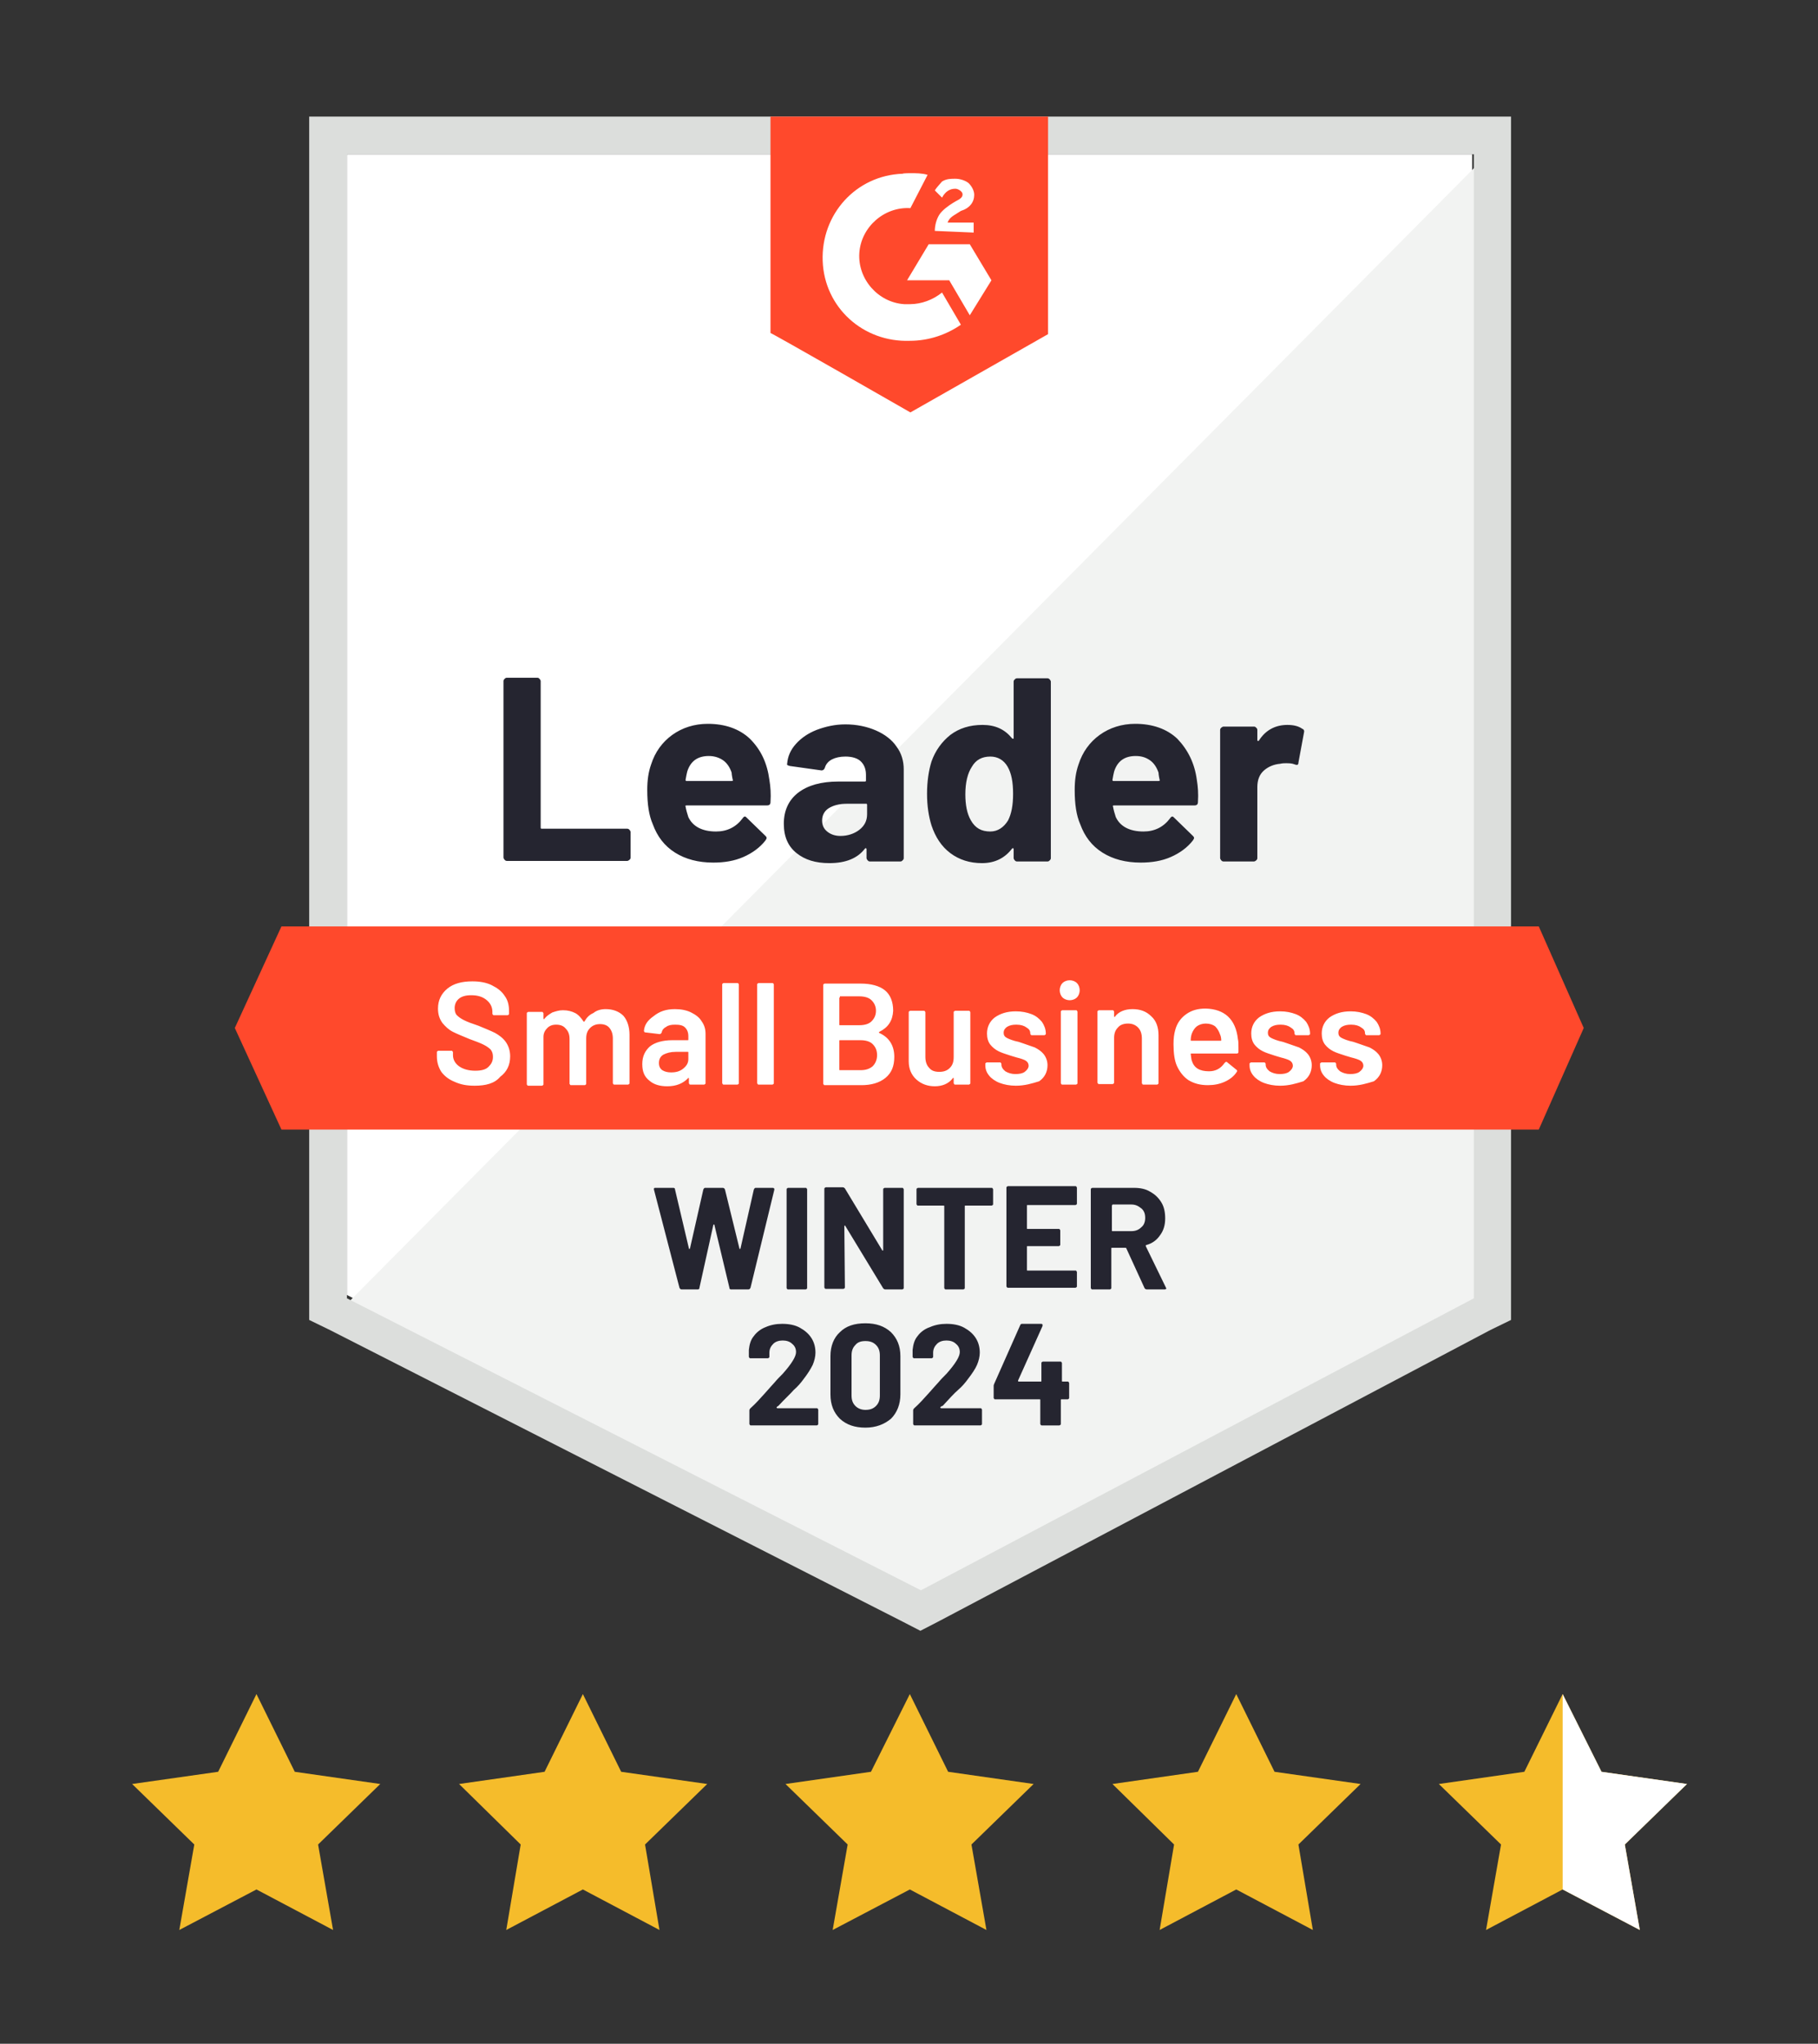
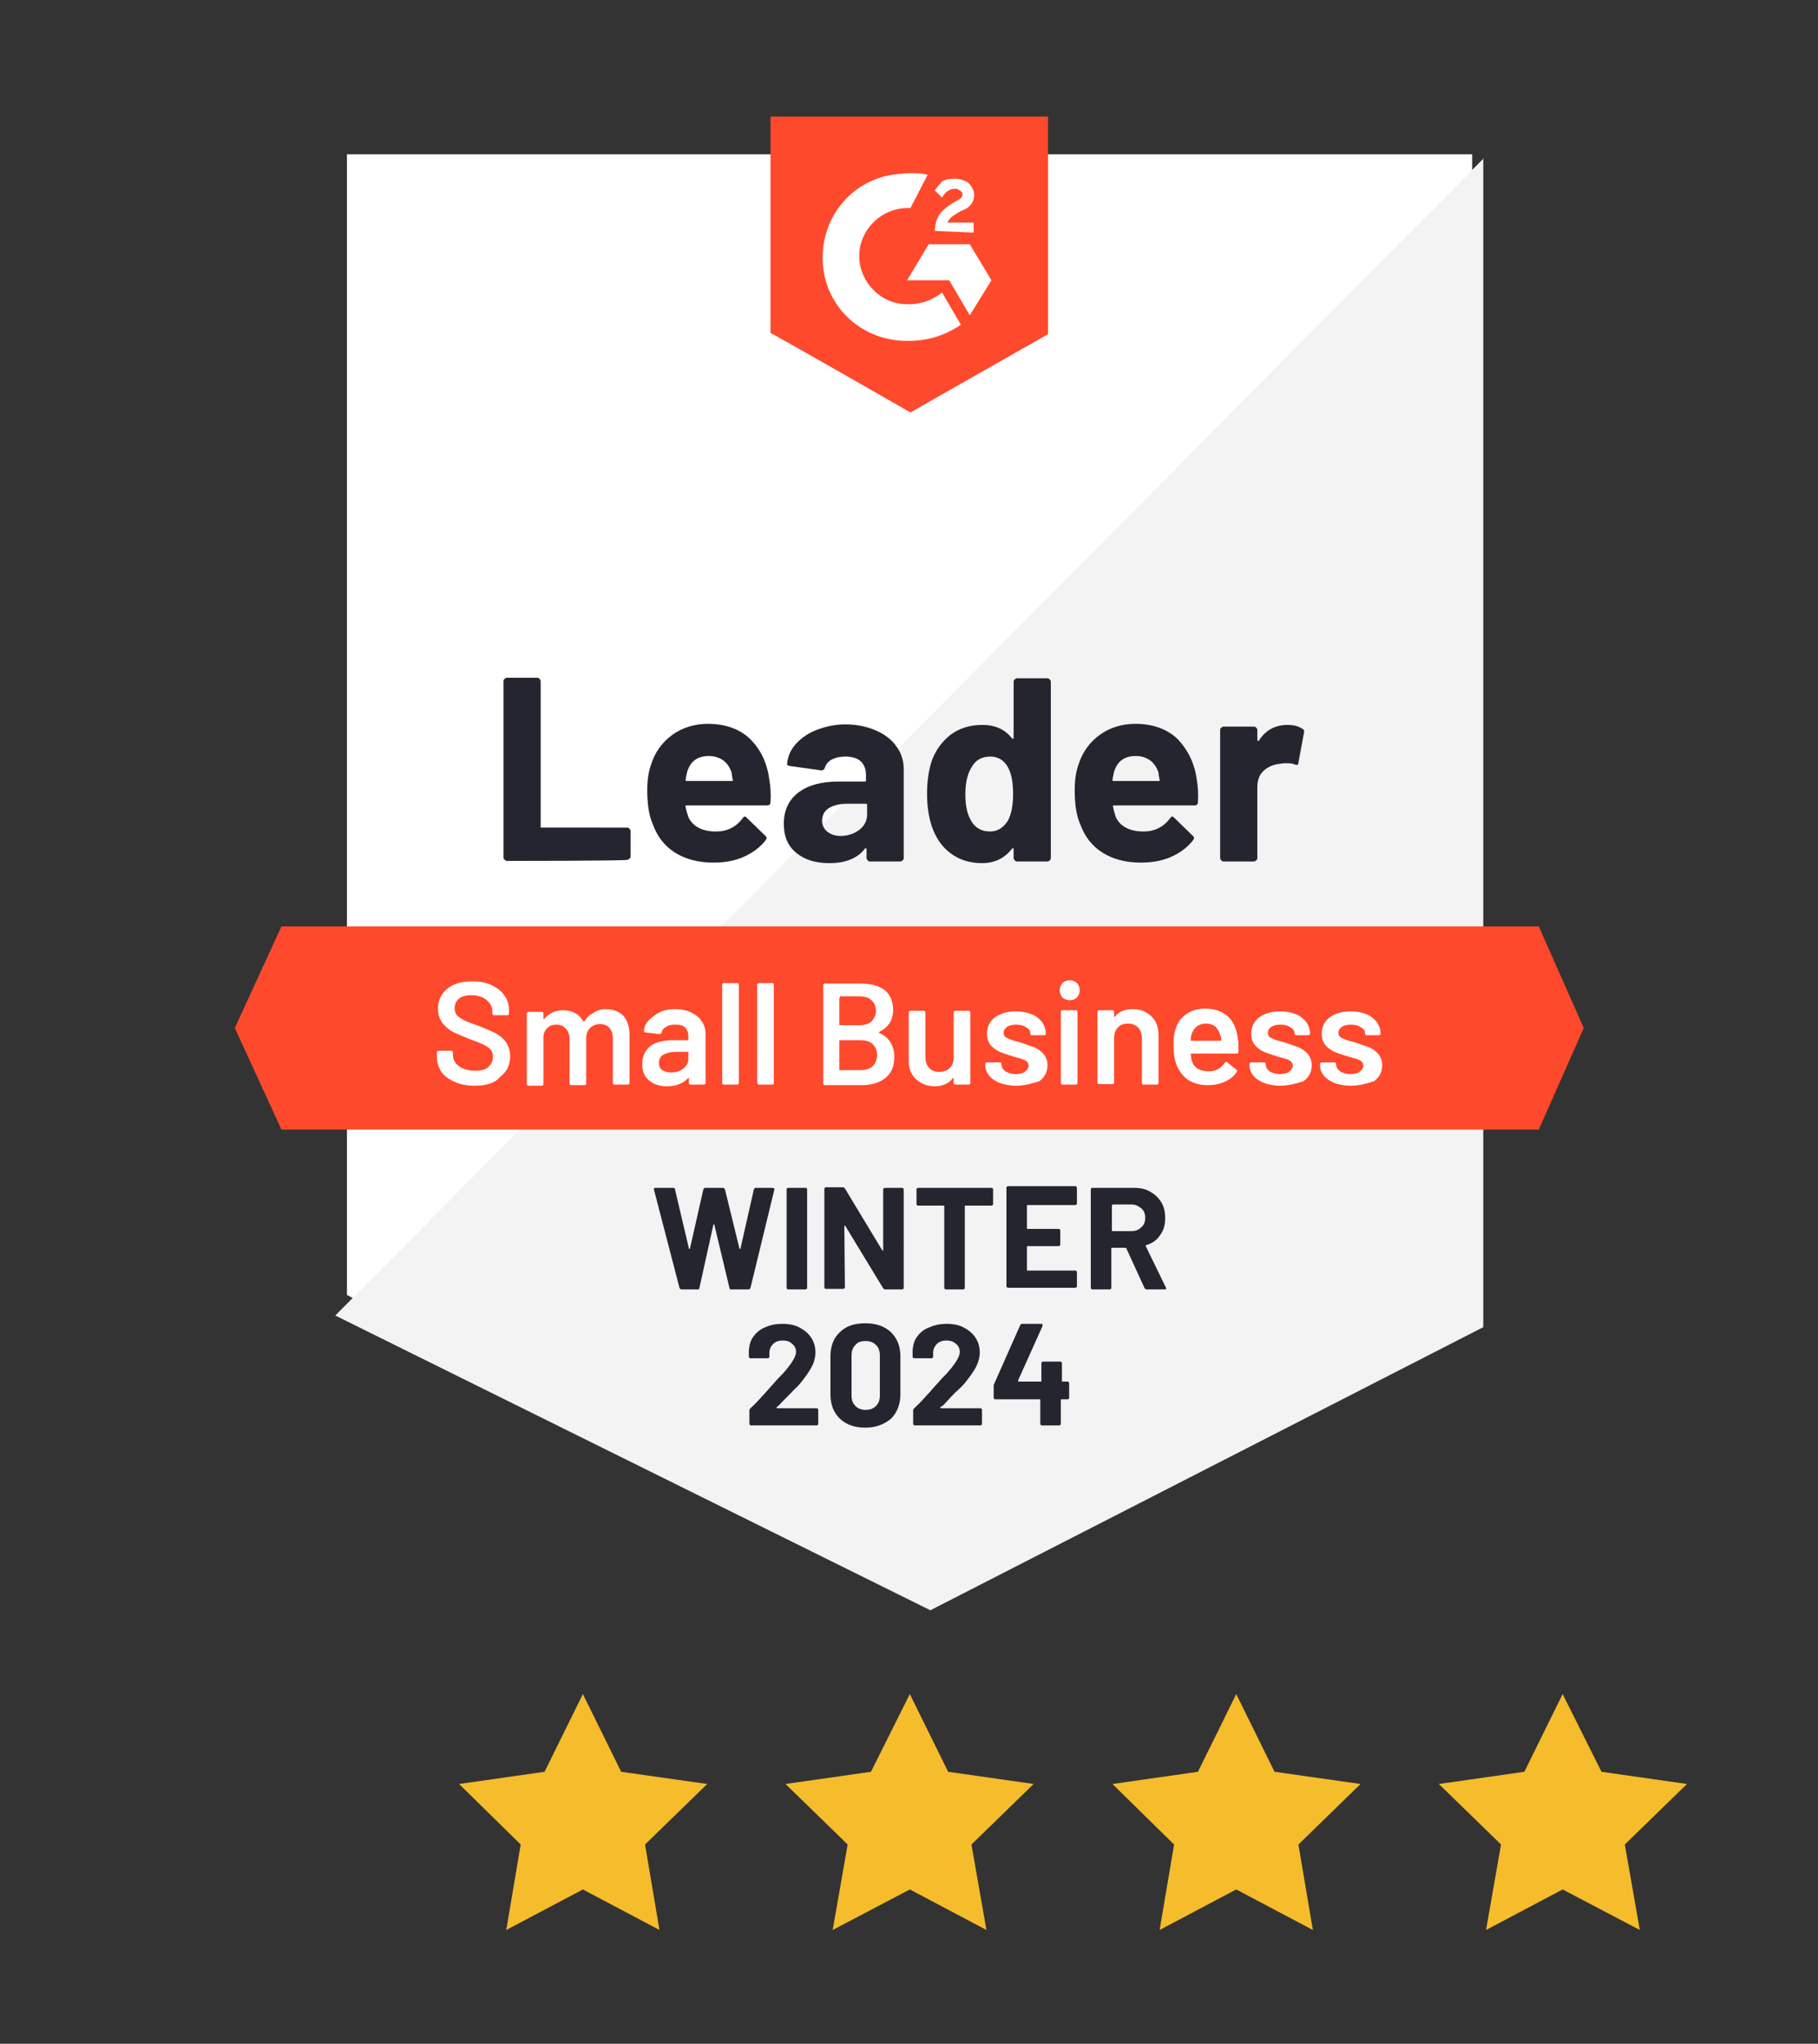
<svg xmlns="http://www.w3.org/2000/svg" id="Layer_1" x="0px" y="0px" viewBox="0 0 327.5 368.2" style="enable-background:new 0 0 327.5 368.2;" xml:space="preserve">
  <rect x="0" y="0" width="327.5" height="368.2" fill="#333333" stroke="none" />
  <style type="text/css">	.st0{fill:#F5BC2B;}	.st1{fill:#FFFFFF;}	.st2{fill:#F2F3F2;}	.st3{fill:#DCDEDC;}	.st4{fill:#FF492C;}	.st5{fill:#252530;}</style>
  <g>
-     <polygon class="st0" points="46.2,305.2 53.1,319.2 68.5,321.4 57.3,332.3 60,347.7 46.2,340.4 32.3,347.7 35,332.3 23.8,321.4   39.3,319.2  " />
    <polygon class="st0" points="105,305.2 111.9,319.2 127.4,321.4 116.2,332.3 118.8,347.7 105,340.4 91.2,347.7 93.8,332.3   82.7,321.4 98.1,319.2  " />
    <polygon class="st0" points="163.9,305.2 170.8,319.2 186.2,321.4 175,332.3 177.7,347.7 163.9,340.4 150,347.7 152.7,332.3   141.5,321.4 156.9,319.2  " />
    <polygon class="st0" points="222.7,305.2 229.6,319.2 245.1,321.4 233.9,332.3 236.5,347.7 222.7,340.4 208.9,347.7 211.5,332.3   200.4,321.4 215.8,319.2  " />
    <polygon class="st0" points="281.5,305.2 288.5,319.2 303.9,321.4 292.7,332.3 295.4,347.7 281.5,340.4 267.7,347.7 270.4,332.3   259.2,321.4 274.6,319.2  " />
-     <polygon class="st1" points="303.9,321.4 288.5,319.2 281.5,305.2 281.5,340.4 295.4,347.7 292.7,332.3  " />
  </g>
  <g>
    <path class="st1" d="M62.5,233.3l103.3,52.6l99.4-52.6V27.8H62.5V233.3z" />
    <path class="st2" d="M267.3,28.5L60.4,237l107.2,53.1l99.6-51V28.5z" />
-     <path class="st3" d="M55.7,96.3v141.5l3.7,1.8l103.3,52.6l3.1,1.6l3.1-1.6l99.6-52.6l3.7-1.8V21H55.7V96.3z M62.5,233.9V27.8h203  v206.1l-99.6,52.6L62.5,233.9z" />
    <path class="st4" d="M164,31.2c1,0,2.1,0,3.1,0.3l-3.1,6c-4.7-0.3-8.9,3.4-9.2,8.1c-0.3,4.7,3.4,8.9,8.1,9.2h1  c2.1,0,4.2-0.8,5.8-2.1l3.4,5.8c-2.6,1.8-5.8,2.9-9.2,2.9c-8.4,0.3-15.4-6-15.7-14.4s6-15.4,14.4-15.7  C162.7,31.2,164,31.2,164,31.2z M174.7,44l3.9,6.5l-3.9,6.3l-3.7-6.3h-7.6l3.9-6.5H174.7z M168.4,41.6c0-1,0.3-2.1,0.8-2.9  c0.5-0.8,1.6-1.6,2.4-2.1l0.5-0.3c1-0.5,1.3-0.8,1.3-1.3c0-0.5-0.8-1-1.3-1c-1,0-1.8,0.5-2.4,1.6l-1.3-1.3c0.3-0.5,0.8-1,1.3-1.6  c0.8-0.5,1.6-0.5,2.4-0.5s1.8,0.3,2.4,0.8c0.5,0.5,1,1.3,1,2.1c0,1.3-0.8,2.4-2.4,2.9l-0.8,0.5c-0.8,0.5-1.3,0.8-1.6,1.6h4.7v1.8  C175.5,41.9,168.4,41.6,168.4,41.6z M164,74.3l24.8-14.1V21h-50v39C138.9,59.9,164,74.3,164,74.3z M277.2,166.9H50.7l-8.4,18.3  l8.4,18.3h226.5l8.1-18.3L277.2,166.9z" />
-     <path class="st5" d="M91.3,155.1c-0.2,0-0.3-0.1-0.4-0.2c-0.1-0.1-0.2-0.3-0.2-0.4v-31.8c0-0.2,0.1-0.3,0.2-0.4  c0.1-0.1,0.2-0.2,0.4-0.2h5.5c0.2,0,0.3,0.1,0.4,0.2c0.1,0.1,0.2,0.3,0.2,0.4v26.4c0,0.2,0.1,0.2,0.2,0.2H113  c0.2,0,0.3,0.1,0.4,0.2c0.1,0.1,0.2,0.3,0.2,0.4v4.6c0,0.2-0.1,0.3-0.2,0.4c-0.1,0.1-0.3,0.2-0.4,0.2  C113,155.1,91.3,155.1,91.3,155.1z M138.6,140.5c0.2,1.2,0.3,2.5,0.2,4c0,0.4-0.2,0.6-0.6,0.6h-14.5c-0.2,0-0.3,0.1-0.2,0.2  c0.1,0.6,0.3,1.3,0.5,1.9c0.8,1.7,2.5,2.6,5,2.6c2,0,3.6-0.8,4.8-2.4c0.1-0.2,0.3-0.3,0.4-0.3c0.1,0,0.2,0.1,0.3,0.2l3.4,3.3  c0.2,0.2,0.2,0.3,0.2,0.4c0,0.1-0.1,0.2-0.2,0.4c-1,1.3-2.4,2.3-4,3c-1.6,0.7-3.4,1-5.4,1c-2.7,0-5-0.6-6.9-1.8  c-1.9-1.2-3.2-2.9-4-5.1c-0.7-1.6-1-3.6-1-6.2c0-1.7,0.2-3.2,0.7-4.6c0.7-2.2,2-4,3.8-5.3c1.8-1.3,4-2,6.4-2c3.1,0,5.7,0.9,7.6,2.7  C137.1,135.1,138.2,137.5,138.6,140.5z M127.7,136.2c-2,0-3.3,0.9-3.9,2.8c-0.1,0.4-0.2,0.9-0.3,1.5c0,0.2,0.1,0.2,0.2,0.2h8.1  c0.2,0,0.3-0.1,0.2-0.2c-0.2-0.9-0.2-1.3-0.2-1.3c-0.3-0.9-0.8-1.7-1.5-2.2C129.6,136.5,128.7,136.2,127.7,136.2z M152.3,130.5  c2,0,3.9,0.4,5.5,1.1c1.6,0.7,2.9,1.7,3.7,2.9c0.9,1.2,1.3,2.6,1.3,4.1v16c0,0.2-0.1,0.3-0.2,0.4c-0.1,0.1-0.2,0.2-0.4,0.2h-5.5  c-0.2,0-0.3-0.1-0.4-0.2c-0.1-0.1-0.2-0.3-0.2-0.4V153c0-0.1,0-0.1-0.1-0.2c-0.1,0-0.1,0-0.2,0.1c-1.3,1.7-3.4,2.6-6.4,2.6  c-2.5,0-4.4-0.6-5.9-1.8c-1.5-1.2-2.3-2.9-2.3-5.3c0-2.4,0.9-4.3,2.6-5.6c1.7-1.3,4.1-2,7.2-2h4.8c0.2,0,0.2-0.1,0.2-0.2v-1  c0-1-0.3-1.8-0.9-2.4c-0.6-0.6-1.6-0.9-2.8-0.9c-1,0-1.8,0.2-2.4,0.5s-1.1,0.8-1.3,1.5c-0.1,0.3-0.3,0.5-0.6,0.5l-5.7-0.8  c-0.4-0.1-0.6-0.2-0.5-0.4c0.1-1.3,0.6-2.5,1.6-3.6s2.2-1.9,3.7-2.5C148.7,130.9,150.4,130.5,152.3,130.5z M151.4,150.6  c1.3,0,2.5-0.4,3.4-1.1s1.4-1.6,1.4-2.8V145c0-0.2-0.1-0.2-0.2-0.2h-3.4c-1.4,0-2.5,0.3-3.3,0.8c-0.8,0.5-1.2,1.3-1.2,2.2  c0,0.9,0.3,1.5,0.9,2C149.6,150.3,150.4,150.6,151.4,150.6z M182.6,122.8c0-0.2,0.1-0.3,0.2-0.4c0.1-0.1,0.2-0.2,0.4-0.2h5.5  c0.2,0,0.3,0.1,0.4,0.2c0.1,0.1,0.2,0.3,0.2,0.4v31.8c0,0.2-0.1,0.3-0.2,0.4c-0.1,0.1-0.2,0.2-0.4,0.2h-5.5c-0.2,0-0.3-0.1-0.4-0.2  c-0.1-0.1-0.2-0.3-0.2-0.4V153c0-0.1,0-0.1-0.1-0.2c-0.1,0-0.1,0-0.2,0.1c-1.3,1.7-3.1,2.6-5.4,2.6c-2.2,0-4.1-0.6-5.7-1.8  s-2.7-2.9-3.4-5c-0.5-1.6-0.8-3.5-0.8-5.7c0-2.2,0.3-4.2,0.8-5.8c0.7-2,1.9-3.6,3.4-4.8c1.6-1.2,3.5-1.8,5.8-1.8  c2.3,0,4,0.8,5.3,2.4c0.1,0.1,0.1,0.1,0.2,0.1c0.1,0,0.1-0.1,0.1-0.2C182.6,132.8,182.6,122.8,182.6,122.8z M181.6,147.8  c0.6-1.2,0.9-2.7,0.9-4.8c0-2.1-0.3-3.7-1-4.9c-0.7-1.2-1.8-1.8-3.1-1.8c-1.5,0-2.6,0.6-3.3,1.8c-0.8,1.2-1.2,2.9-1.2,5  c0,1.9,0.3,3.5,1,4.7c0.8,1.4,1.9,2,3.5,2C179.7,149.8,180.8,149.1,181.6,147.8z M215.6,140.5c0.2,1.2,0.3,2.5,0.2,4  c0,0.4-0.2,0.6-0.6,0.6h-14.5c-0.2,0-0.3,0.1-0.2,0.2c0.1,0.6,0.3,1.3,0.5,1.9c0.8,1.7,2.5,2.6,5,2.6c2,0,3.6-0.8,4.8-2.4  c0.1-0.2,0.3-0.3,0.4-0.3c0.1,0,0.2,0.1,0.3,0.2l3.4,3.3c0.2,0.2,0.2,0.3,0.2,0.4c0,0.1-0.1,0.2-0.2,0.4c-1,1.3-2.4,2.3-4,3  c-1.6,0.7-3.4,1-5.4,1c-2.7,0-5-0.6-6.9-1.8c-1.9-1.2-3.2-2.9-4-5.1c-0.7-1.6-1-3.6-1-6.2c0-1.7,0.2-3.2,0.7-4.6  c0.7-2.2,2-4,3.8-5.3c1.8-1.3,4-2,6.4-2c3.1,0,5.7,0.9,7.6,2.7C214,135.1,215.2,137.5,215.6,140.5z M204.6,136.2  c-2,0-3.3,0.9-3.9,2.8c-0.1,0.4-0.2,0.9-0.3,1.5c0,0.2,0.1,0.2,0.2,0.2h8.1c0.2,0,0.3-0.1,0.2-0.2c-0.2-0.9-0.2-1.3-0.2-1.3  c-0.3-0.9-0.8-1.7-1.5-2.2C206.5,136.5,205.7,136.2,204.6,136.2z M231.9,130.6c1.1,0,2,0.2,2.7,0.7c0.3,0.1,0.4,0.4,0.3,0.7l-1,5.4  c0,0.4-0.2,0.5-0.7,0.3c-0.5-0.2-1-0.2-1.6-0.2c-0.2,0-0.6,0-1,0.1c-1.1,0.1-2.1,0.5-2.9,1.2c-0.8,0.7-1.2,1.7-1.2,3v12.8  c0,0.2-0.1,0.3-0.2,0.4c-0.1,0.1-0.3,0.2-0.4,0.2h-5.5c-0.2,0-0.3-0.1-0.4-0.2c-0.1-0.1-0.2-0.3-0.2-0.4v-23.1  c0-0.2,0.1-0.3,0.2-0.4c0.1-0.1,0.3-0.2,0.4-0.2h5.5c0.2,0,0.3,0.1,0.4,0.2c0.1,0.1,0.2,0.2,0.2,0.4v1.8c0,0.1,0,0.1,0.1,0.2  c0.1,0,0.1,0,0.2-0.1C228,131.5,229.8,130.6,231.9,130.6z" />
+     <path class="st5" d="M91.3,155.1c-0.2,0-0.3-0.1-0.4-0.2c-0.1-0.1-0.2-0.3-0.2-0.4v-31.8c0-0.2,0.1-0.3,0.2-0.4  c0.1-0.1,0.2-0.2,0.4-0.2h5.5c0.2,0,0.3,0.1,0.4,0.2c0.1,0.1,0.2,0.3,0.2,0.4v26.4H113  c0.2,0,0.3,0.1,0.4,0.2c0.1,0.1,0.2,0.3,0.2,0.4v4.6c0,0.2-0.1,0.3-0.2,0.4c-0.1,0.1-0.3,0.2-0.4,0.2  C113,155.1,91.3,155.1,91.3,155.1z M138.6,140.5c0.2,1.2,0.3,2.5,0.2,4c0,0.4-0.2,0.6-0.6,0.6h-14.5c-0.2,0-0.3,0.1-0.2,0.2  c0.1,0.6,0.3,1.3,0.5,1.9c0.8,1.7,2.5,2.6,5,2.6c2,0,3.6-0.8,4.8-2.4c0.1-0.2,0.3-0.3,0.4-0.3c0.1,0,0.2,0.1,0.3,0.2l3.4,3.3  c0.2,0.2,0.2,0.3,0.2,0.4c0,0.1-0.1,0.2-0.2,0.4c-1,1.3-2.4,2.3-4,3c-1.6,0.7-3.4,1-5.4,1c-2.7,0-5-0.6-6.9-1.8  c-1.9-1.2-3.2-2.9-4-5.1c-0.7-1.6-1-3.6-1-6.2c0-1.7,0.2-3.2,0.7-4.6c0.7-2.2,2-4,3.8-5.3c1.8-1.3,4-2,6.4-2c3.1,0,5.7,0.9,7.6,2.7  C137.1,135.1,138.2,137.5,138.6,140.5z M127.7,136.2c-2,0-3.3,0.9-3.9,2.8c-0.1,0.4-0.2,0.9-0.3,1.5c0,0.2,0.1,0.2,0.2,0.2h8.1  c0.2,0,0.3-0.1,0.2-0.2c-0.2-0.9-0.2-1.3-0.2-1.3c-0.3-0.9-0.8-1.7-1.5-2.2C129.6,136.5,128.7,136.2,127.7,136.2z M152.3,130.5  c2,0,3.9,0.4,5.5,1.1c1.6,0.7,2.9,1.7,3.7,2.9c0.9,1.2,1.3,2.6,1.3,4.1v16c0,0.2-0.1,0.3-0.2,0.4c-0.1,0.1-0.2,0.2-0.4,0.2h-5.5  c-0.2,0-0.3-0.1-0.4-0.2c-0.1-0.1-0.2-0.3-0.2-0.4V153c0-0.1,0-0.1-0.1-0.2c-0.1,0-0.1,0-0.2,0.1c-1.3,1.7-3.4,2.6-6.4,2.6  c-2.5,0-4.4-0.6-5.9-1.8c-1.5-1.2-2.3-2.9-2.3-5.3c0-2.4,0.9-4.3,2.6-5.6c1.7-1.3,4.1-2,7.2-2h4.8c0.2,0,0.2-0.1,0.2-0.2v-1  c0-1-0.3-1.8-0.9-2.4c-0.6-0.6-1.6-0.9-2.8-0.9c-1,0-1.8,0.2-2.4,0.5s-1.1,0.8-1.3,1.5c-0.1,0.3-0.3,0.5-0.6,0.5l-5.7-0.8  c-0.4-0.1-0.6-0.2-0.5-0.4c0.1-1.3,0.6-2.5,1.6-3.6s2.2-1.9,3.7-2.5C148.7,130.9,150.4,130.5,152.3,130.5z M151.4,150.6  c1.3,0,2.5-0.4,3.4-1.1s1.4-1.6,1.4-2.8V145c0-0.2-0.1-0.2-0.2-0.2h-3.4c-1.4,0-2.5,0.3-3.3,0.8c-0.8,0.5-1.2,1.3-1.2,2.2  c0,0.9,0.3,1.5,0.9,2C149.6,150.3,150.4,150.6,151.4,150.6z M182.6,122.8c0-0.2,0.1-0.3,0.2-0.4c0.1-0.1,0.2-0.2,0.4-0.2h5.5  c0.2,0,0.3,0.1,0.4,0.2c0.1,0.1,0.2,0.3,0.2,0.4v31.8c0,0.2-0.1,0.3-0.2,0.4c-0.1,0.1-0.2,0.2-0.4,0.2h-5.5c-0.2,0-0.3-0.1-0.4-0.2  c-0.1-0.1-0.2-0.3-0.2-0.4V153c0-0.1,0-0.1-0.1-0.2c-0.1,0-0.1,0-0.2,0.1c-1.3,1.7-3.1,2.6-5.4,2.6c-2.2,0-4.1-0.6-5.7-1.8  s-2.7-2.9-3.4-5c-0.5-1.6-0.8-3.5-0.8-5.7c0-2.2,0.3-4.2,0.8-5.8c0.7-2,1.9-3.6,3.4-4.8c1.6-1.2,3.5-1.8,5.8-1.8  c2.3,0,4,0.8,5.3,2.4c0.1,0.1,0.1,0.1,0.2,0.1c0.1,0,0.1-0.1,0.1-0.2C182.6,132.8,182.6,122.8,182.6,122.8z M181.6,147.8  c0.6-1.2,0.9-2.7,0.9-4.8c0-2.1-0.3-3.7-1-4.9c-0.7-1.2-1.8-1.8-3.1-1.8c-1.5,0-2.6,0.6-3.3,1.8c-0.8,1.2-1.2,2.9-1.2,5  c0,1.9,0.3,3.5,1,4.7c0.8,1.4,1.9,2,3.5,2C179.7,149.8,180.8,149.1,181.6,147.8z M215.6,140.5c0.2,1.2,0.3,2.5,0.2,4  c0,0.4-0.2,0.6-0.6,0.6h-14.5c-0.2,0-0.3,0.1-0.2,0.2c0.1,0.6,0.3,1.3,0.5,1.9c0.8,1.7,2.5,2.6,5,2.6c2,0,3.6-0.8,4.8-2.4  c0.1-0.2,0.3-0.3,0.4-0.3c0.1,0,0.2,0.1,0.3,0.2l3.4,3.3c0.2,0.2,0.2,0.3,0.2,0.4c0,0.1-0.1,0.2-0.2,0.4c-1,1.3-2.4,2.3-4,3  c-1.6,0.7-3.4,1-5.4,1c-2.7,0-5-0.6-6.9-1.8c-1.9-1.2-3.2-2.9-4-5.1c-0.7-1.6-1-3.6-1-6.2c0-1.7,0.2-3.2,0.7-4.6  c0.7-2.2,2-4,3.8-5.3c1.8-1.3,4-2,6.4-2c3.1,0,5.7,0.9,7.6,2.7C214,135.1,215.2,137.5,215.6,140.5z M204.6,136.2  c-2,0-3.3,0.9-3.9,2.8c-0.1,0.4-0.2,0.9-0.3,1.5c0,0.2,0.1,0.2,0.2,0.2h8.1c0.2,0,0.3-0.1,0.2-0.2c-0.2-0.9-0.2-1.3-0.2-1.3  c-0.3-0.9-0.8-1.7-1.5-2.2C206.5,136.5,205.7,136.2,204.6,136.2z M231.9,130.6c1.1,0,2,0.2,2.7,0.7c0.3,0.1,0.4,0.4,0.3,0.7l-1,5.4  c0,0.4-0.2,0.5-0.7,0.3c-0.5-0.2-1-0.2-1.6-0.2c-0.2,0-0.6,0-1,0.1c-1.1,0.1-2.1,0.5-2.9,1.2c-0.8,0.7-1.2,1.7-1.2,3v12.8  c0,0.2-0.1,0.3-0.2,0.4c-0.1,0.1-0.3,0.2-0.4,0.2h-5.5c-0.2,0-0.3-0.1-0.4-0.2c-0.1-0.1-0.2-0.3-0.2-0.4v-23.1  c0-0.2,0.1-0.3,0.2-0.4c0.1-0.1,0.3-0.2,0.4-0.2h5.5c0.2,0,0.3,0.1,0.4,0.2c0.1,0.1,0.2,0.2,0.2,0.4v1.8c0,0.1,0,0.1,0.1,0.2  c0.1,0,0.1,0,0.2-0.1C228,131.5,229.8,130.6,231.9,130.6z" />
    <path class="st1" d="M85.5,195.6c-1.4,0-2.5-0.2-3.6-0.7c-1-0.4-1.8-1-2.4-1.8c-0.5-0.8-0.8-1.7-0.8-2.8v-0.7c0-0.1,0-0.2,0.1-0.2  c0.1-0.1,0.1-0.1,0.2-0.1h2.3c0.1,0,0.2,0,0.2,0.1c0.1,0.1,0.1,0.1,0.1,0.2v0.5c0,0.8,0.4,1.5,1.1,2c0.7,0.5,1.7,0.8,2.9,0.8  c1.1,0,1.9-0.2,2.4-0.7c0.5-0.5,0.8-1,0.8-1.8c0-0.5-0.1-0.9-0.4-1.3c-0.3-0.3-0.7-0.6-1.3-0.9c-0.6-0.3-1.4-0.6-2.5-1  c-1.2-0.5-2.2-0.9-3-1.3c-0.8-0.4-1.4-1-1.9-1.6c-0.5-0.7-0.8-1.5-0.8-2.6c0-1.5,0.6-2.7,1.7-3.6c1.1-0.9,2.6-1.3,4.5-1.3  c1.3,0,2.5,0.2,3.5,0.7c1,0.5,1.8,1.1,2.3,1.9c0.6,0.8,0.8,1.7,0.8,2.8v0.4c0,0.1,0,0.2-0.1,0.2c-0.1,0.1-0.1,0.1-0.2,0.1h-2.4  c-0.1,0-0.2,0-0.2-0.1c-0.1-0.1-0.1-0.1-0.1-0.2v-0.3c0-0.8-0.3-1.5-1-2.1c-0.7-0.6-1.6-0.9-2.8-0.9c-1,0-1.7,0.2-2.2,0.6  c-0.5,0.4-0.8,1-0.8,1.7c0,0.5,0.1,1,0.4,1.3c0.3,0.3,0.7,0.6,1.3,0.9c0.6,0.3,1.4,0.6,2.6,1c1.2,0.5,2.2,0.9,3,1.3  c0.7,0.4,1.4,0.9,1.9,1.6c0.5,0.7,0.8,1.6,0.8,2.6c0,1.6-0.6,2.8-1.8,3.7C89.1,195.2,87.5,195.6,85.5,195.6z M109.1,181.8  c1.3,0,2.4,0.4,3.2,1.2c0.7,0.8,1.1,2,1.1,3.4v8.7c0,0.1,0,0.2-0.1,0.2c-0.1,0.1-0.1,0.1-0.2,0.1h-2.4c-0.1,0-0.2,0-0.2-0.1  c-0.1-0.1-0.1-0.1-0.1-0.2v-8c0-0.8-0.2-1.4-0.6-1.9c-0.4-0.5-1-0.7-1.7-0.7c-0.7,0-1.3,0.2-1.8,0.7c-0.5,0.5-0.7,1.1-0.7,1.9v8.1  c0,0.1,0,0.2-0.1,0.2c-0.1,0.1-0.1,0.1-0.2,0.1h-2.4c-0.1,0-0.2,0-0.2-0.1c-0.1-0.1-0.1-0.1-0.1-0.2v-8c0-0.8-0.2-1.4-0.7-1.9  c-0.4-0.5-1-0.7-1.7-0.7c-0.7,0-1.2,0.2-1.6,0.6c-0.4,0.4-0.7,0.9-0.7,1.6v8.5c0,0.1,0,0.2-0.1,0.2c-0.1,0.1-0.1,0.1-0.2,0.1h-2.4  c-0.1,0-0.2,0-0.2-0.1c-0.1-0.1-0.1-0.1-0.1-0.2v-12.7c0-0.1,0-0.2,0.1-0.2c0.1-0.1,0.1-0.1,0.2-0.1h2.4c0.1,0,0.2,0,0.2,0.1  c0.1,0.1,0.1,0.1,0.1,0.2v0.9c0,0.1,0,0.1,0.1,0.1c0,0,0.1,0,0.1-0.1c0.4-0.5,0.9-0.8,1.4-1.1c0.6-0.2,1.2-0.4,1.9-0.4  c0.9,0,1.6,0.2,2.2,0.5c0.6,0.3,1.1,0.9,1.5,1.5c0.1,0.1,0.1,0.1,0.2,0c0.4-0.7,0.9-1.2,1.6-1.5C107.5,182,108.3,181.8,109.1,181.8  z M121.6,181.8c1.1,0,2.1,0.2,2.9,0.6c0.8,0.4,1.5,0.9,1.9,1.6c0.5,0.7,0.7,1.4,0.7,2.3v8.8c0,0.1,0,0.2-0.1,0.2  c-0.1,0.1-0.1,0.1-0.2,0.1h-2.4c-0.1,0-0.2,0-0.2-0.1c-0.1-0.1-0.1-0.1-0.1-0.2v-0.8c0-0.1,0-0.1-0.1-0.1c0,0-0.1,0-0.1,0.1  c-0.9,0.9-2.1,1.4-3.7,1.4c-1.3,0-2.4-0.3-3.2-1c-0.9-0.7-1.3-1.6-1.3-3c0-1.4,0.5-2.4,1.4-3.2c0.9-0.7,2.3-1.1,4-1.1h2.8  c0.1,0,0.1,0,0.1-0.1v-0.6c0-0.7-0.2-1.2-0.6-1.6c-0.4-0.4-1-0.5-1.8-0.5c-0.7,0-1.2,0.1-1.6,0.4c-0.4,0.2-0.7,0.5-0.8,1  c-0.1,0.2-0.2,0.3-0.4,0.3l-2.5-0.3c-0.1,0-0.2,0-0.2-0.1c-0.1-0.1-0.1-0.1-0.1-0.2c0.1-1.1,0.7-1.9,1.7-2.6  C118.8,182.2,120,181.8,121.6,181.8z M120.9,193.2c0.9,0,1.6-0.2,2.2-0.7c0.6-0.5,0.9-1,0.9-1.7v-1.2c0-0.1,0-0.1-0.1-0.1h-2.2  c-0.9,0-1.6,0.2-2.2,0.5c-0.5,0.3-0.8,0.8-0.8,1.5c0,0.6,0.2,1,0.6,1.3C119.8,193.1,120.3,193.2,120.9,193.2L120.9,193.2z   M130.4,195.4c-0.1,0-0.2,0-0.2-0.1c-0.1-0.1-0.1-0.1-0.1-0.2v-17.7c0-0.1,0-0.2,0.1-0.2c0.1-0.1,0.1-0.1,0.2-0.1h2.4  c0.1,0,0.2,0,0.2,0.1c0.1,0.1,0.1,0.1,0.1,0.2v17.7c0,0.1,0,0.2-0.1,0.2c-0.1,0.1-0.1,0.1-0.2,0.1H130.4z M136.7,195.4  c-0.1,0-0.2,0-0.2-0.1c-0.1-0.1-0.1-0.1-0.1-0.2v-17.7c0-0.1,0-0.2,0.1-0.2c0.1-0.1,0.1-0.1,0.2-0.1h2.4c0.1,0,0.2,0,0.2,0.1  c0.1,0.1,0.1,0.1,0.1,0.2v17.7c0,0.1,0,0.2-0.1,0.2c-0.1,0.1-0.1,0.1-0.2,0.1H136.7z M158.4,185.9c-0.1,0.1-0.1,0.1,0,0.2  c1.8,0.8,2.7,2.3,2.7,4.3c0,1.7-0.5,2.9-1.6,3.8c-1.1,0.9-2.6,1.3-4.3,1.3h-6.6c-0.1,0-0.2,0-0.2-0.1c-0.1-0.1-0.1-0.1-0.1-0.2  v-17.7c0-0.1,0-0.2,0.1-0.2c0.1-0.1,0.1-0.1,0.2-0.1h6.4c1.9,0,3.4,0.4,4.4,1.2c1,0.8,1.5,2.1,1.5,3.7  C160.8,183.9,160,185.1,158.4,185.9L158.4,185.9z M151.3,179.7c-0.1,0-0.1,0-0.1,0.1v4.8c0,0.1,0,0.1,0.1,0.1h3.5  c0.9,0,1.7-0.2,2.2-0.7c0.5-0.5,0.8-1.1,0.8-1.9c0-0.8-0.3-1.4-0.8-1.9c-0.5-0.5-1.3-0.7-2.2-0.7H151.3z M155,192.8  c0.9,0,1.6-0.2,2.2-0.7c0.5-0.5,0.8-1.2,0.8-2c0-0.9-0.3-1.5-0.8-2c-0.5-0.5-1.3-0.7-2.2-0.7h-3.7c-0.1,0-0.1,0-0.1,0.1v5.2  c0,0.1,0,0.1,0.1,0.1C151.3,192.8,155,192.8,155,192.8z M171.8,182.4c0-0.1,0-0.2,0.1-0.2c0.1-0.1,0.1-0.1,0.2-0.1h2.4  c0.1,0,0.2,0,0.2,0.1c0.1,0.1,0.1,0.1,0.1,0.2v12.7c0,0.1,0,0.2-0.1,0.2c-0.1,0.1-0.1,0.1-0.2,0.1h-2.4c-0.1,0-0.2,0-0.2-0.1  c-0.1-0.1-0.1-0.1-0.1-0.2v-0.8c0-0.1,0-0.1-0.1-0.1s-0.1,0-0.1,0.1c-0.7,0.9-1.8,1.4-3.2,1.4c-1.3,0-2.4-0.4-3.3-1.2  c-0.9-0.8-1.4-1.9-1.4-3.3v-8.8c0-0.1,0-0.2,0.1-0.2c0.1-0.1,0.1-0.1,0.2-0.1h2.4c0.1,0,0.2,0,0.2,0.1c0.1,0.1,0.1,0.1,0.1,0.2v8  c0,0.8,0.2,1.5,0.7,2c0.4,0.5,1,0.7,1.8,0.7c0.8,0,1.4-0.2,1.9-0.7c0.5-0.5,0.7-1.1,0.7-2C171.8,190.3,171.8,182.4,171.8,182.4z   M183,195.6c-1.1,0-2.1-0.2-2.9-0.5c-0.8-0.3-1.5-0.8-1.9-1.3c-0.5-0.6-0.7-1.2-0.7-1.9v-0.2c0-0.1,0-0.2,0.1-0.2  c0.1-0.1,0.1-0.1,0.2-0.1h2.3c0.1,0,0.2,0,0.2,0.1c0.1,0.1,0.1,0.1,0.1,0.2v0.1c0,0.4,0.2,0.8,0.7,1.2c0.5,0.3,1.1,0.5,1.8,0.5  c0.7,0,1.3-0.1,1.7-0.4c0.4-0.3,0.7-0.7,0.7-1.1c0-0.4-0.2-0.7-0.5-0.9c-0.3-0.2-0.9-0.4-1.7-0.6l-1-0.3c-0.9-0.3-1.6-0.5-2.2-0.8  c-0.6-0.3-1.1-0.7-1.5-1.2c-0.4-0.5-0.6-1.2-0.6-2c0-1.2,0.5-2.2,1.4-2.9c1-0.7,2.2-1.1,3.8-1.1c1.1,0,2,0.2,2.8,0.5  c0.8,0.3,1.4,0.8,1.9,1.4c0.4,0.6,0.7,1.3,0.7,2.1c0,0.1,0,0.2-0.1,0.2c-0.1,0.1-0.1,0.1-0.2,0.1h-2.2c-0.1,0-0.2,0-0.2-0.1  c-0.1-0.1-0.1-0.1-0.1-0.2c0-0.5-0.2-0.8-0.7-1.1c-0.4-0.3-1-0.5-1.8-0.5c-0.7,0-1.2,0.1-1.7,0.4c-0.4,0.3-0.6,0.6-0.6,1.1  c0,0.4,0.2,0.7,0.6,0.9c0.4,0.2,1.1,0.5,2.1,0.7l0.6,0.2c0.9,0.3,1.7,0.6,2.3,0.8c0.6,0.3,1.2,0.7,1.6,1.2c0.4,0.5,0.7,1.2,0.7,2  c0,1.2-0.5,2.2-1.5,2.9C185.9,195.2,184.6,195.6,183,195.6z M192.7,180.2c-0.5,0-1-0.2-1.3-0.5c-0.3-0.3-0.5-0.8-0.5-1.3  c0-0.5,0.2-1,0.5-1.3c0.3-0.3,0.8-0.5,1.3-0.5c0.5,0,1,0.2,1.3,0.5c0.3,0.3,0.5,0.8,0.5,1.3c0,0.5-0.2,1-0.5,1.3  S193.2,180.2,192.7,180.2z M191.4,195.4c-0.1,0-0.2,0-0.2-0.1c-0.1-0.1-0.1-0.1-0.1-0.2v-12.8c0-0.1,0-0.2,0.1-0.2  c0.1-0.1,0.1-0.1,0.2-0.1h2.4c0.1,0,0.2,0,0.2,0.1c0.1,0.1,0.1,0.1,0.1,0.2v12.8c0,0.1,0,0.2-0.1,0.2c-0.1,0.1-0.1,0.1-0.2,0.1  C193.8,195.4,191.4,195.4,191.4,195.4z M204,181.8c1.4,0,2.5,0.4,3.4,1.3c0.9,0.8,1.3,2,1.3,3.4v8.6c0,0.1,0,0.2-0.1,0.2  c-0.1,0.1-0.1,0.1-0.2,0.1h-2.4c-0.1,0-0.2,0-0.2-0.1c-0.1-0.1-0.1-0.1-0.1-0.2v-8c0-0.8-0.2-1.5-0.7-2c-0.5-0.5-1.1-0.7-1.8-0.7  s-1.4,0.2-1.8,0.7c-0.5,0.5-0.7,1.1-0.7,1.9v8c0,0.1,0,0.2-0.1,0.2c-0.1,0.1-0.1,0.1-0.2,0.1h-2.4c-0.1,0-0.2,0-0.2-0.1  c-0.1-0.1-0.1-0.1-0.1-0.2v-12.7c0-0.1,0-0.2,0.1-0.2c0.1-0.1,0.1-0.1,0.2-0.1h2.4c0.1,0,0.2,0,0.2,0.1c0.1,0.1,0.1,0.1,0.1,0.2  v0.8c0,0.1,0,0.1,0.1,0.1c0,0,0.1,0,0.1-0.1C201.5,182.3,202.6,181.8,204,181.8z M223,187.2c0.1,0.4,0.1,0.9,0.1,1.5l0,0.8  c0,0.2-0.1,0.3-0.3,0.3h-8.2c-0.1,0-0.1,0-0.1,0.1c0.1,0.6,0.1,1,0.2,1.2c0.4,1.3,1.4,1.9,3.1,1.9c1.2,0,2.1-0.5,2.8-1.5  c0.1-0.1,0.2-0.2,0.3-0.2c0.1,0,0.1,0,0.2,0.1l1.6,1.3c0.2,0.1,0.2,0.3,0.1,0.4c-0.5,0.8-1.3,1.4-2.2,1.8c-0.9,0.4-1.9,0.6-3,0.6  c-1.4,0-2.5-0.3-3.5-0.9c-0.9-0.6-1.6-1.5-2.1-2.6c-0.4-0.9-0.6-2.2-0.6-3.9c0-1,0.1-1.8,0.3-2.5c0.3-1.2,1-2.2,2-2.9  c1-0.7,2.1-1,3.5-1C220.6,181.8,222.6,183.6,223,187.2L223,187.2z M217.2,184.4c-0.6,0-1.2,0.2-1.6,0.5c-0.4,0.3-0.7,0.8-0.9,1.3  c-0.1,0.3-0.2,0.7-0.2,1.2c0,0.1,0,0.1,0.1,0.1h5.3c0.1,0,0.1,0,0.1-0.1c0-0.4-0.1-0.8-0.2-1c-0.2-0.6-0.5-1.1-0.9-1.5  C218.5,184.6,217.9,184.4,217.2,184.4L217.2,184.4z M230.6,195.6c-1.1,0-2.1-0.2-2.9-0.5c-0.8-0.3-1.5-0.8-1.9-1.3  c-0.5-0.6-0.7-1.2-0.7-1.9v-0.2c0-0.1,0-0.2,0.1-0.2c0.1-0.1,0.1-0.1,0.2-0.1h2.3c0.1,0,0.2,0,0.2,0.1c0.1,0.1,0.1,0.1,0.1,0.2v0.1  c0,0.4,0.2,0.8,0.7,1.2c0.5,0.3,1.1,0.5,1.8,0.5c0.7,0,1.3-0.1,1.7-0.4c0.4-0.3,0.7-0.7,0.7-1.1c0-0.4-0.2-0.7-0.5-0.9  c-0.3-0.2-0.9-0.4-1.7-0.6l-1-0.3c-0.9-0.3-1.6-0.5-2.2-0.8c-0.6-0.3-1.1-0.7-1.5-1.2c-0.4-0.5-0.6-1.2-0.6-2  c0-1.2,0.5-2.2,1.4-2.9c1-0.7,2.2-1.1,3.8-1.1c1.1,0,2,0.2,2.8,0.5c0.8,0.3,1.4,0.8,1.9,1.4c0.4,0.6,0.7,1.3,0.7,2.1  c0,0.1,0,0.2-0.1,0.2c-0.1,0.1-0.1,0.1-0.2,0.1h-2.2c-0.1,0-0.2,0-0.2-0.1c-0.1-0.1-0.1-0.1-0.1-0.2c0-0.5-0.2-0.8-0.7-1.1  c-0.4-0.3-1-0.5-1.8-0.5c-0.7,0-1.2,0.1-1.7,0.4c-0.4,0.3-0.6,0.6-0.6,1.1c0,0.4,0.2,0.7,0.6,0.9c0.4,0.2,1.1,0.5,2.1,0.7l0.6,0.2  c0.9,0.3,1.7,0.6,2.3,0.8c0.6,0.3,1.2,0.7,1.6,1.2c0.4,0.5,0.7,1.2,0.7,2c0,1.2-0.5,2.2-1.5,2.9  C233.5,195.2,232.2,195.6,230.6,195.6z M243.3,195.6c-1.1,0-2.1-0.2-2.9-0.5c-0.8-0.3-1.5-0.8-1.9-1.3c-0.5-0.6-0.7-1.2-0.7-1.9  v-0.2c0-0.1,0-0.2,0.1-0.2c0.1-0.1,0.1-0.1,0.2-0.1h2.3c0.1,0,0.2,0,0.2,0.1c0.1,0.1,0.1,0.1,0.1,0.2v0.1c0,0.4,0.2,0.8,0.7,1.2  c0.5,0.3,1.1,0.5,1.8,0.5c0.7,0,1.3-0.1,1.7-0.4c0.4-0.3,0.7-0.7,0.7-1.1c0-0.4-0.2-0.7-0.5-0.9c-0.3-0.2-0.9-0.4-1.7-0.6l-1-0.3  c-0.9-0.3-1.6-0.5-2.2-0.8s-1.1-0.7-1.5-1.2c-0.4-0.5-0.6-1.2-0.6-2c0-1.2,0.5-2.2,1.4-2.9c1-0.7,2.2-1.1,3.8-1.1  c1.1,0,2,0.2,2.8,0.5c0.8,0.3,1.4,0.8,1.9,1.4c0.4,0.6,0.7,1.3,0.7,2.1c0,0.1,0,0.2-0.1,0.2c-0.1,0.1-0.1,0.1-0.2,0.1h-2.2  c-0.1,0-0.2,0-0.2-0.1c-0.1-0.1-0.1-0.1-0.1-0.2c0-0.5-0.2-0.8-0.7-1.1c-0.4-0.3-1-0.5-1.8-0.5c-0.7,0-1.2,0.1-1.7,0.4  c-0.4,0.3-0.6,0.6-0.6,1.1c0,0.4,0.2,0.7,0.6,0.9c0.4,0.2,1.1,0.5,2.1,0.7l0.6,0.2c0.9,0.3,1.7,0.6,2.3,0.8  c0.6,0.3,1.2,0.7,1.6,1.2c0.4,0.5,0.7,1.2,0.7,2c0,1.2-0.5,2.2-1.5,2.9C246.2,195.2,244.9,195.6,243.3,195.6z" />
    <path class="st5" d="M122.8,232.3c-0.2,0-0.3-0.1-0.4-0.3l-4.6-17.7l0-0.1c0-0.2,0.1-0.2,0.3-0.2h3.2c0.2,0,0.3,0.1,0.3,0.3  l2.5,10.6c0,0.1,0,0.1,0.1,0.1c0,0,0.1,0,0.1-0.1l2.4-10.6c0.1-0.2,0.2-0.3,0.3-0.3h3.2c0.2,0,0.3,0.1,0.4,0.3l2.6,10.6  c0,0.1,0,0.1,0.1,0.1c0,0,0.1,0,0.1-0.1l2.4-10.6c0.1-0.2,0.2-0.3,0.3-0.3h3.1c0.2,0,0.3,0.1,0.3,0.3l-4.3,17.7  c-0.1,0.2-0.2,0.3-0.4,0.3h-3.1c-0.2,0-0.3-0.1-0.3-0.3l-2.7-11.3c0-0.1,0-0.1-0.1-0.1c0,0-0.1,0-0.1,0.1l-2.5,11.3  c0,0.2-0.1,0.3-0.3,0.3H122.8z M142,232.3c-0.1,0-0.2,0-0.2-0.1c-0.1-0.1-0.1-0.1-0.1-0.2v-17.7c0-0.1,0-0.2,0.1-0.2  c0.1-0.1,0.1-0.1,0.2-0.1h3.1c0.1,0,0.2,0,0.2,0.1c0.1,0.1,0.1,0.1,0.1,0.2V232c0,0.1,0,0.2-0.1,0.2c-0.1,0.1-0.1,0.1-0.2,0.1H142z   M159.1,214.3c0-0.1,0-0.2,0.1-0.2c0.1-0.1,0.1-0.1,0.2-0.1h3.1c0.1,0,0.2,0,0.2,0.1c0.1,0.1,0.1,0.1,0.1,0.2V232  c0,0.1,0,0.2-0.1,0.2c-0.1,0.1-0.1,0.1-0.2,0.1h-3c-0.2,0-0.3-0.1-0.4-0.2l-6.8-11.2c0-0.1-0.1-0.1-0.1-0.1c0,0-0.1,0-0.1,0.1  l0.1,11c0,0.1,0,0.2-0.1,0.2c-0.1,0.1-0.1,0.1-0.2,0.1h-3.1c-0.1,0-0.2,0-0.2-0.1c-0.1-0.1-0.1-0.1-0.1-0.2v-17.7  c0-0.1,0-0.2,0.1-0.2c0.1-0.1,0.1-0.1,0.2-0.1h3c0.2,0,0.3,0.1,0.4,0.2l6.7,11.1c0,0.1,0.1,0.1,0.1,0.1c0,0,0.1,0,0.1-0.1  C159.1,225.3,159.1,214.3,159.1,214.3z M178.6,214c0.1,0,0.2,0,0.2,0.1c0.1,0.1,0.1,0.1,0.1,0.2v2.6c0,0.1,0,0.2-0.1,0.2  c-0.1,0.1-0.1,0.1-0.2,0.1h-4.7c-0.1,0-0.1,0-0.1,0.1V232c0,0.1,0,0.2-0.1,0.2c-0.1,0.1-0.1,0.1-0.2,0.1h-3.1c-0.1,0-0.2,0-0.2-0.1  c-0.1-0.1-0.1-0.1-0.1-0.2v-14.7c0-0.1,0-0.1-0.1-0.1h-4.6c-0.1,0-0.2,0-0.2-0.1c-0.1-0.1-0.1-0.1-0.1-0.2v-2.6  c0-0.1,0-0.2,0.1-0.2c0.1-0.1,0.1-0.1,0.2-0.1C165.4,214,178.6,214,178.6,214z M194,216.8c0,0.1,0,0.2-0.1,0.2  c-0.1,0.1-0.1,0.1-0.2,0.1h-8.6c-0.1,0-0.1,0-0.1,0.1v4.1c0,0.1,0,0.1,0.1,0.1h5.6c0.1,0,0.2,0,0.2,0.1c0.1,0.1,0.1,0.1,0.1,0.2  v2.5c0,0.1,0,0.2-0.1,0.2c-0.1,0.1-0.1,0.1-0.2,0.1h-5.6c-0.1,0-0.1,0-0.1,0.1v4.2c0,0.1,0,0.1,0.1,0.1h8.6c0.1,0,0.2,0,0.2,0.1  c0.1,0.1,0.1,0.1,0.1,0.2v2.5c0,0.1,0,0.2-0.1,0.2c-0.1,0.1-0.1,0.1-0.2,0.1h-12.1c-0.1,0-0.2,0-0.2-0.1c-0.1-0.1-0.1-0.1-0.1-0.2  v-17.7c0-0.1,0-0.2,0.1-0.2c0.1-0.1,0.1-0.1,0.2-0.1h12.1c0.1,0,0.2,0,0.2,0.1c0.1,0.1,0.1,0.1,0.1,0.2  C194,214.3,194,216.8,194,216.8z M206.6,232.3c-0.2,0-0.3-0.1-0.4-0.2l-3.3-7.2c0-0.1-0.1-0.1-0.2-0.1h-2.4c-0.1,0-0.1,0-0.1,0.1  v7.1c0,0.1,0,0.2-0.1,0.2c-0.1,0.1-0.1,0.1-0.2,0.1h-3.1c-0.1,0-0.2,0-0.2-0.1c-0.1-0.1-0.1-0.1-0.1-0.2v-17.7c0-0.1,0-0.2,0.1-0.2  c0.1-0.1,0.1-0.1,0.2-0.1h7.5c1.1,0,2.1,0.2,2.9,0.7c0.9,0.5,1.5,1.1,2,1.9c0.5,0.8,0.7,1.8,0.7,2.9c0,1.2-0.3,2.2-0.9,3  c-0.6,0.9-1.4,1.5-2.5,1.8c-0.1,0-0.1,0.1-0.1,0.2l3.6,7.4c0,0.1,0.1,0.1,0.1,0.2c0,0.1-0.1,0.2-0.3,0.2L206.6,232.3L206.6,232.3z   M200.4,217.1c-0.1,0-0.1,0-0.1,0.1v4.5c0,0.1,0,0.1,0.1,0.1h3.4c0.7,0,1.3-0.2,1.8-0.7c0.5-0.4,0.7-1,0.7-1.7  c0-0.7-0.2-1.3-0.7-1.7c-0.5-0.4-1-0.7-1.8-0.7H200.4z M139.9,253.5c0,0,0,0.1,0,0.1c0,0,0.1,0.1,0.1,0.1h7.1c0.1,0,0.2,0,0.2,0.1  c0.1,0.1,0.1,0.1,0.1,0.2v2.5c0,0.1,0,0.2-0.1,0.2c-0.1,0.1-0.1,0.1-0.2,0.1h-11.8c-0.1,0-0.2,0-0.2-0.1c-0.1-0.1-0.1-0.1-0.1-0.2  v-2.4c0-0.2,0.1-0.3,0.2-0.4c0.9-0.8,1.7-1.7,2.6-2.7c0.9-1,1.4-1.6,1.7-1.9c0.5-0.6,1-1.1,1.5-1.6c1.6-1.8,2.4-3.1,2.4-3.9  c0-0.6-0.2-1.1-0.7-1.5c-0.4-0.4-1-0.6-1.7-0.6s-1.3,0.2-1.7,0.6c-0.4,0.4-0.7,0.9-0.7,1.6v0.7c0,0.1,0,0.2-0.1,0.2  c-0.1,0.1-0.1,0.1-0.2,0.1h-3.1c-0.1,0-0.2,0-0.2-0.1c-0.1-0.1-0.1-0.1-0.1-0.2v-1.2c0.1-0.9,0.3-1.8,0.9-2.5  c0.5-0.7,1.3-1.3,2.1-1.6c0.9-0.4,1.9-0.6,3-0.6c1.2,0,2.3,0.2,3.2,0.7c0.9,0.5,1.6,1.1,2.1,1.9c0.5,0.8,0.7,1.7,0.7,2.6  c0,0.7-0.2,1.5-0.5,2.2c-0.4,0.8-0.9,1.6-1.6,2.5c-0.5,0.7-1.1,1.4-1.8,2c-0.6,0.7-1.6,1.6-2.8,2.9  C140.3,253.2,139.9,253.5,139.9,253.5z M155.9,257.2c-1.9,0-3.4-0.5-4.6-1.6c-1.1-1.1-1.7-2.5-1.7-4.4v-6.9c0-1.8,0.6-3.3,1.7-4.3  c1.1-1.1,2.6-1.6,4.6-1.6c1.9,0,3.4,0.5,4.6,1.6c1.1,1.1,1.7,2.5,1.7,4.3v6.9c0,1.8-0.6,3.3-1.7,4.4  C159.3,256.6,157.8,257.2,155.9,257.2z M155.9,254c0.8,0,1.4-0.2,1.9-0.7c0.5-0.5,0.7-1.1,0.7-1.9v-7.2c0-0.8-0.2-1.4-0.7-1.9  c-0.5-0.5-1.1-0.7-1.9-0.7c-0.8,0-1.4,0.2-1.8,0.7c-0.5,0.5-0.7,1.1-0.7,1.9v7.2c0,0.8,0.2,1.4,0.7,1.9  C154.5,253.7,155.1,254,155.9,254z M169.4,253.5c0,0,0,0.1,0,0.1c0,0,0.1,0.1,0.1,0.1h7.1c0.1,0,0.2,0,0.2,0.1  c0.1,0.1,0.1,0.1,0.1,0.2v2.5c0,0.1,0,0.2-0.1,0.2c-0.1,0.1-0.1,0.1-0.2,0.1h-11.8c-0.1,0-0.2,0-0.2-0.1c-0.1-0.1-0.1-0.1-0.1-0.2  v-2.4c0-0.2,0.1-0.3,0.2-0.4c0.9-0.8,1.7-1.7,2.6-2.7c0.9-1,1.4-1.6,1.7-1.9c0.5-0.6,1-1.1,1.5-1.6c1.6-1.8,2.4-3.1,2.4-3.9  c0-0.6-0.2-1.1-0.7-1.5c-0.4-0.4-1-0.6-1.7-0.6c-0.7,0-1.3,0.2-1.7,0.6c-0.4,0.4-0.7,0.9-0.7,1.6v0.7c0,0.1,0,0.2-0.1,0.2  c-0.1,0.1-0.1,0.1-0.2,0.1h-3.1c-0.1,0-0.2,0-0.2-0.1c-0.1-0.1-0.1-0.1-0.1-0.2v-1.2c0.1-0.9,0.3-1.8,0.9-2.5  c0.5-0.7,1.3-1.3,2.2-1.6c0.9-0.4,1.9-0.6,3-0.6c1.2,0,2.3,0.2,3.2,0.7c0.9,0.5,1.6,1.1,2.1,1.9c0.5,0.8,0.7,1.7,0.7,2.6  c0,0.7-0.2,1.5-0.5,2.2s-0.9,1.6-1.6,2.5c-0.5,0.7-1.1,1.4-1.8,2s-1.6,1.6-2.8,2.9C169.8,253.2,169.4,253.5,169.4,253.5z   M192.3,248.9c0.1,0,0.2,0,0.2,0.1c0.1,0.1,0.1,0.1,0.1,0.2v2.6c0,0.1,0,0.2-0.1,0.2c-0.1,0.1-0.1,0.1-0.2,0.1h-1.1  c-0.1,0-0.1,0-0.1,0.1v4.3c0,0.1,0,0.2-0.1,0.2c-0.1,0.1-0.1,0.1-0.2,0.1h-3.1c-0.1,0-0.2,0-0.2-0.1c-0.1-0.1-0.1-0.1-0.1-0.2v-4.3  c0-0.1,0-0.1-0.1-0.1h-8c-0.1,0-0.2,0-0.2-0.1c-0.1-0.1-0.1-0.1-0.1-0.2v-2.1c0-0.1,0-0.2,0.1-0.4l4.7-10.6  c0.1-0.2,0.2-0.2,0.4-0.2h3.3c0.1,0,0.2,0,0.3,0.1c0,0.1,0,0.1,0,0.3l-4.4,9.8c0,0,0,0.1,0,0.1c0,0,0,0.1,0.1,0.1h4  c0.1,0,0.1,0,0.1-0.1v-3.2c0-0.1,0-0.2,0.1-0.2c0.1-0.1,0.1-0.1,0.2-0.1h3.1c0.1,0,0.2,0,0.2,0.1c0.1,0.1,0.1,0.1,0.1,0.2v3.2  c0,0.1,0,0.1,0.1,0.1C191.1,248.9,192.3,248.9,192.3,248.9z" />
  </g>
</svg>